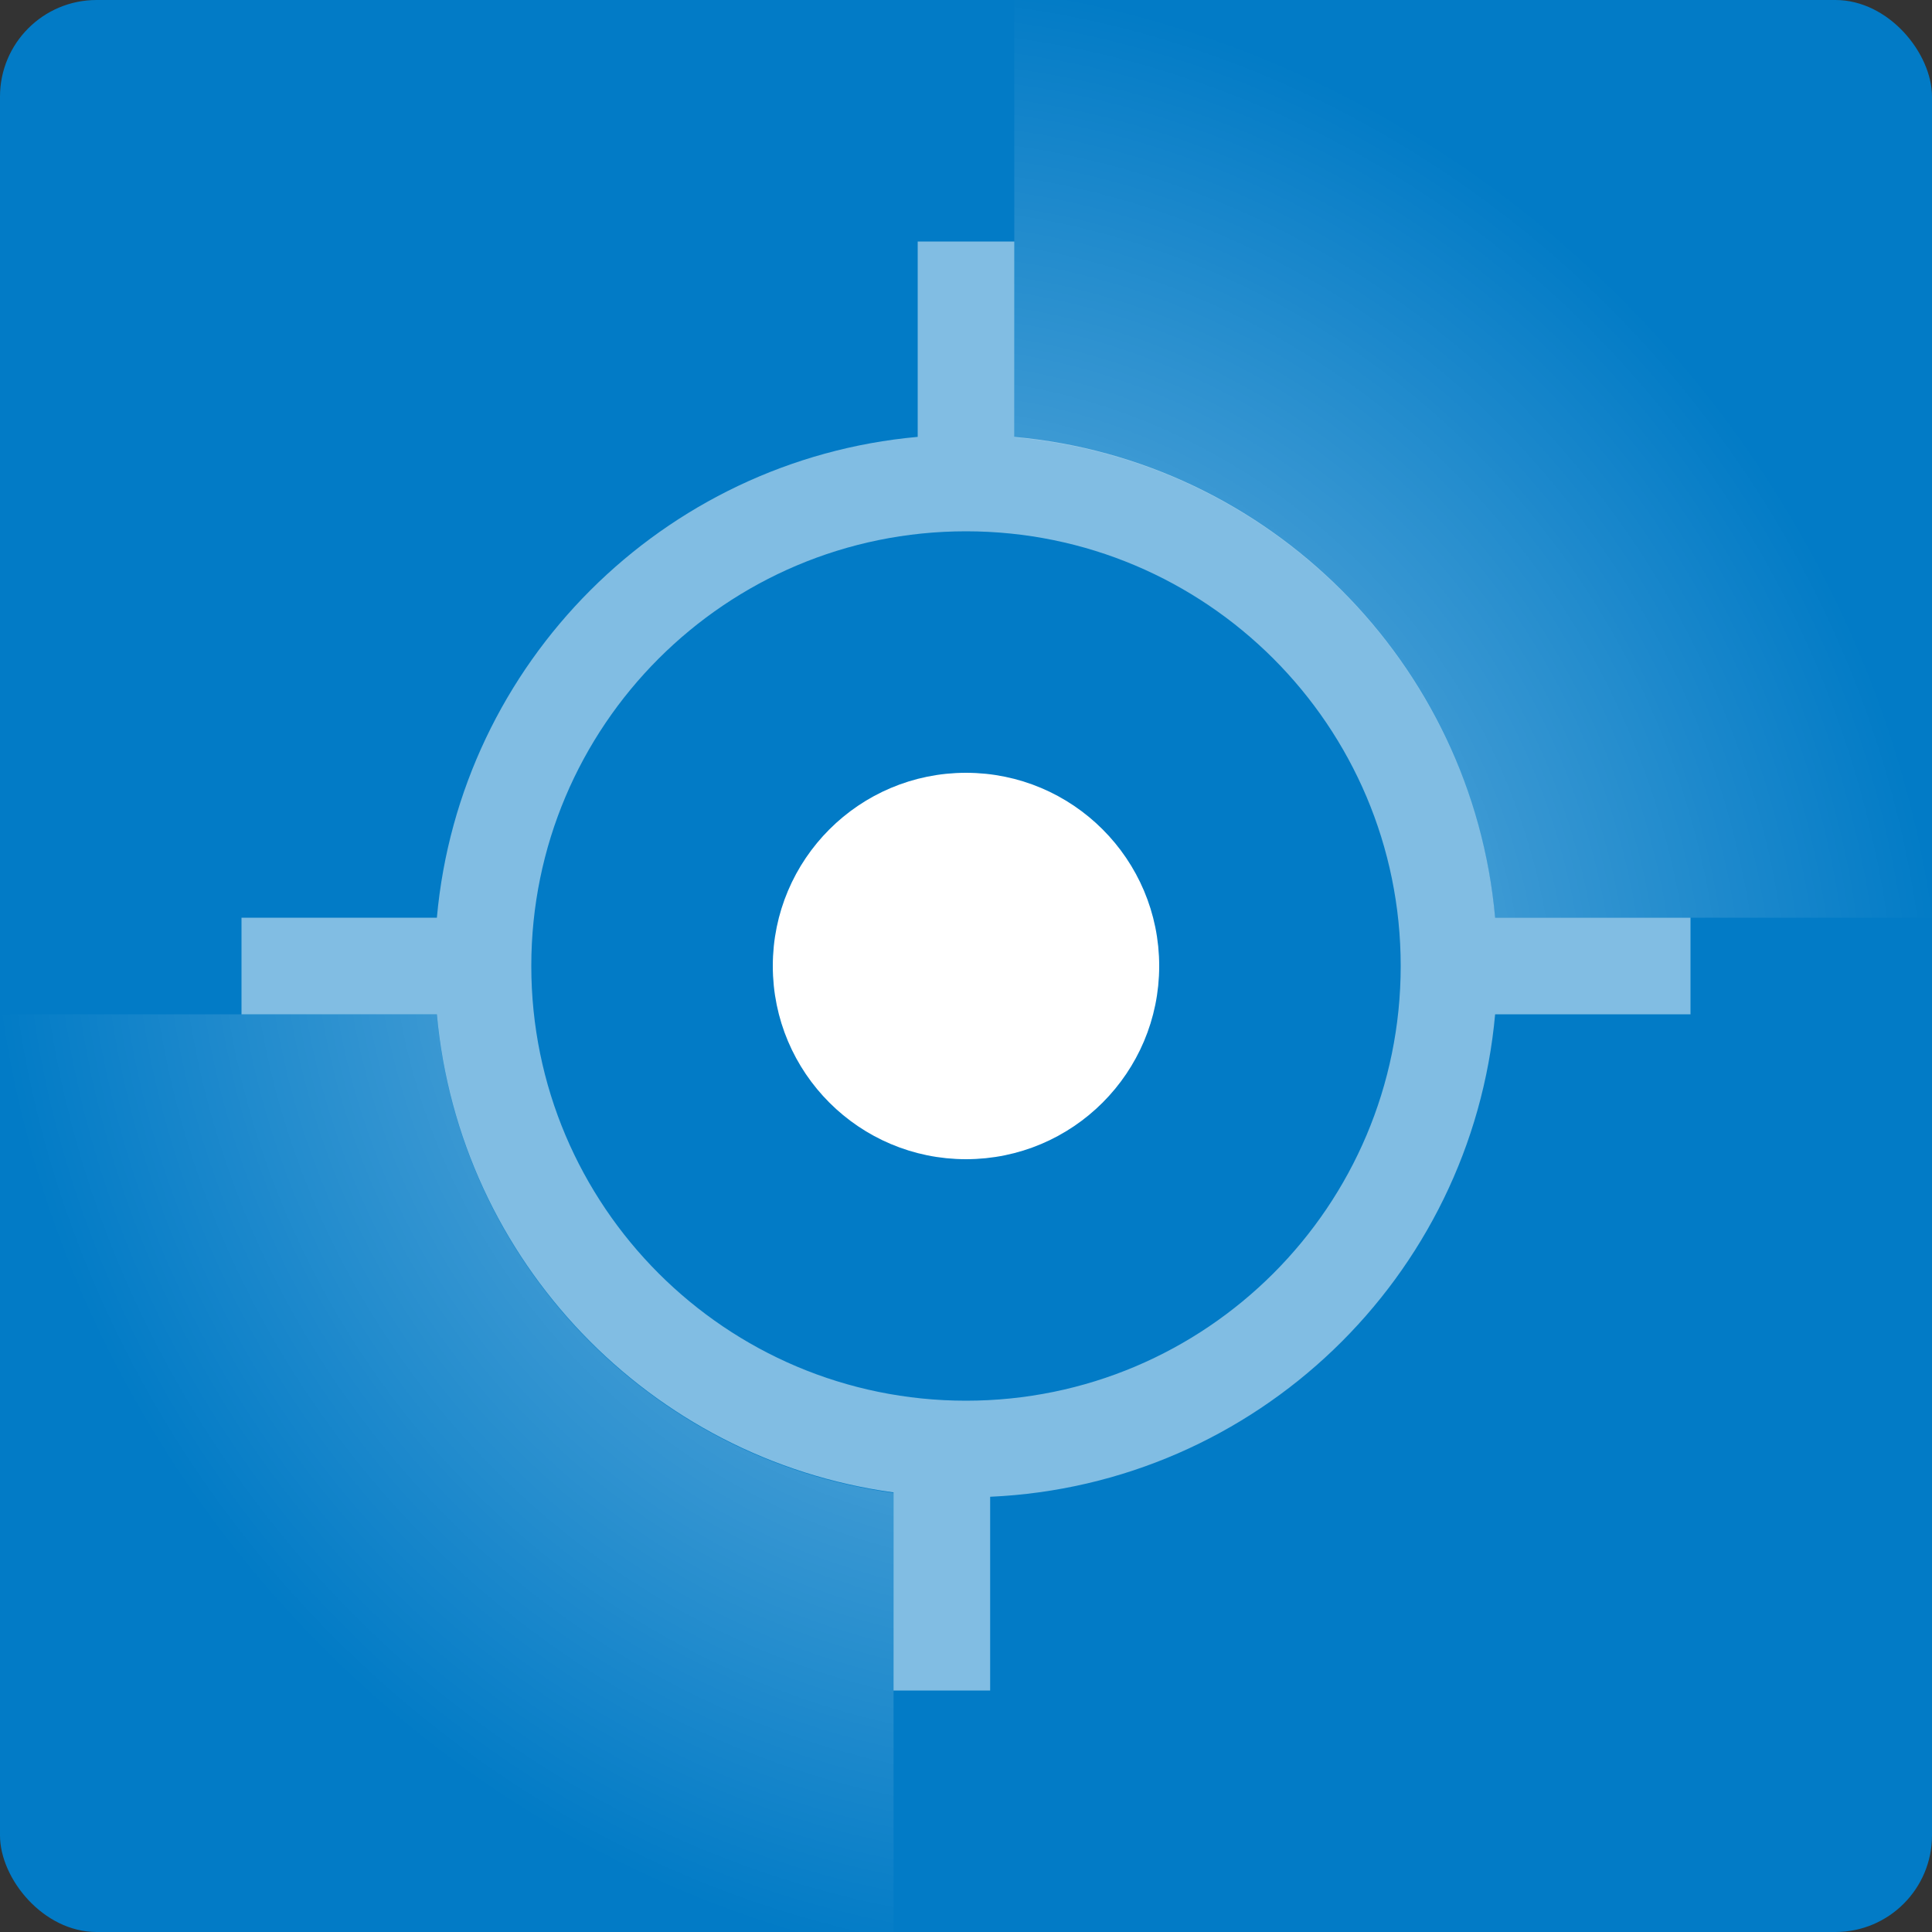
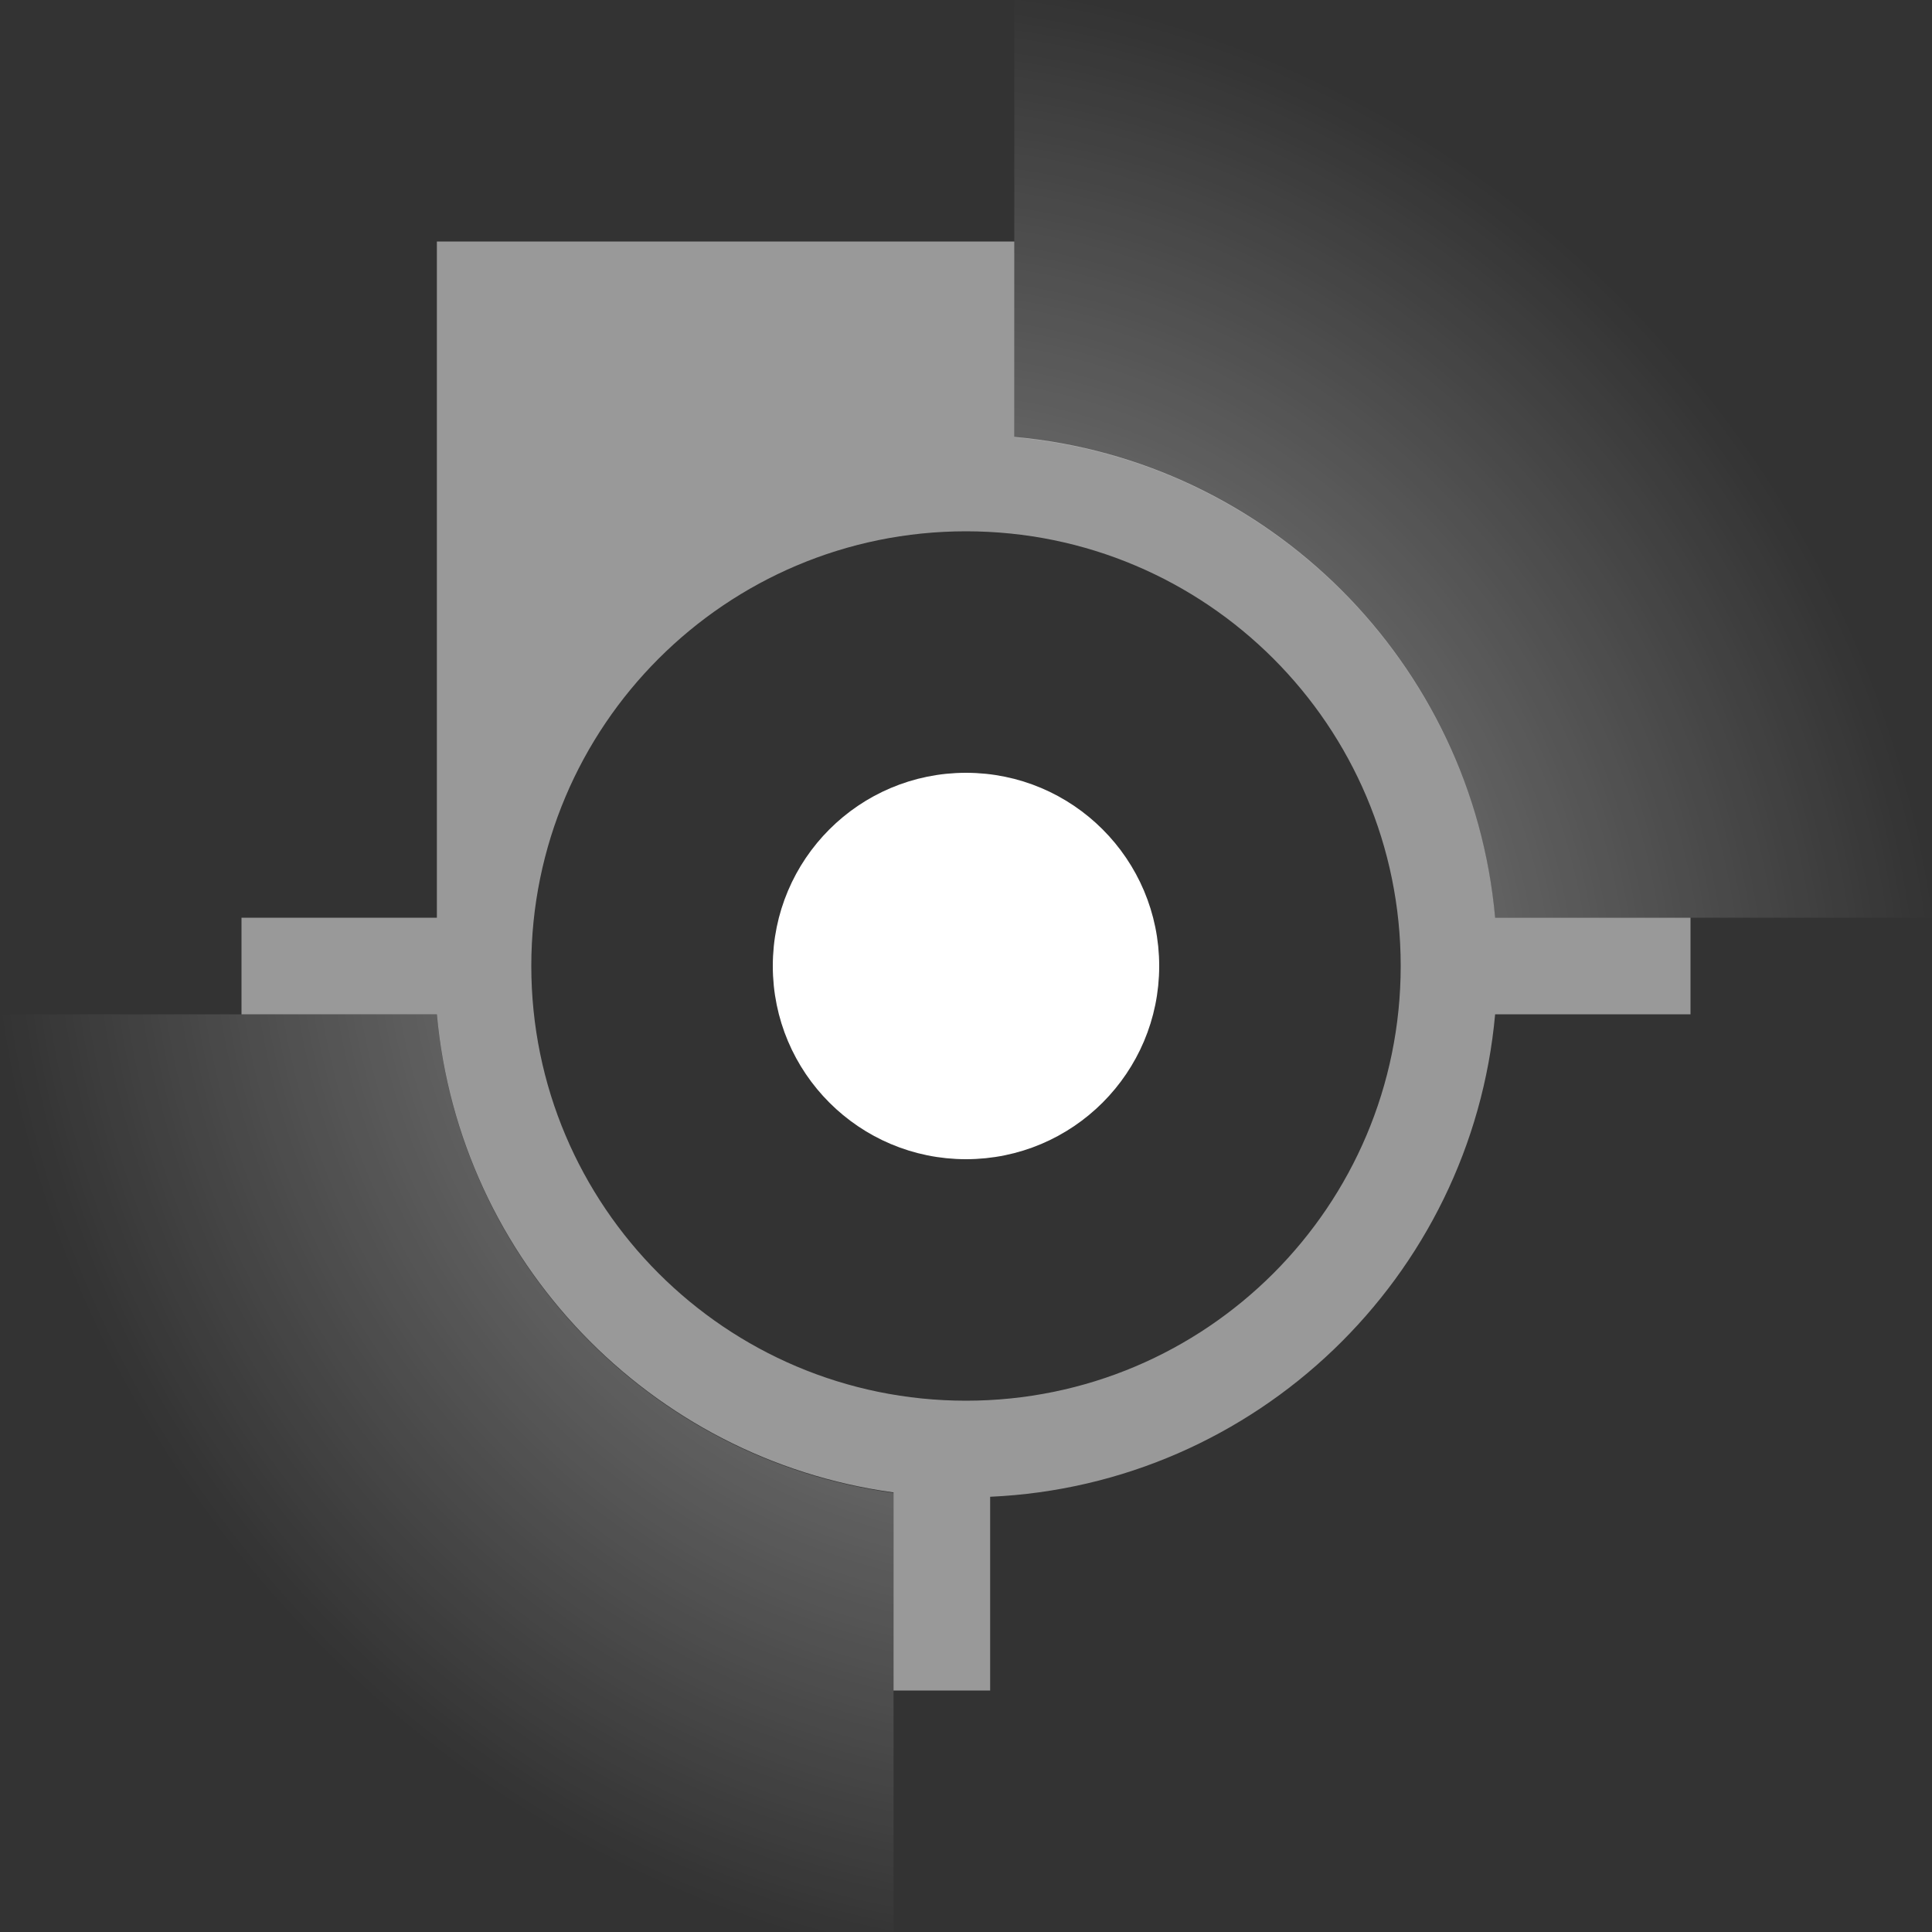
<svg xmlns="http://www.w3.org/2000/svg" fill="none" viewBox="0 0 80 80" height="80" width="80">
  <rect x="0" y="0" width="80" height="80" fill="#333333" stroke="none" />
  <g clip-path="url(#clip0_1097_3433)">
-     <rect fill="#027BC6" rx="4" height="80" width="80" />
    <circle stroke="white" fill="white" r="7.5" cy="40" cx="40" />
-     <path fill-opacity="0.5" fill="white" d="M42 10V18.09C52.554 19.041 60.959 27.446 61.91 38L70 38V42H61.91C60.929 52.886 52.019 61.485 41 61.978L41 70H37L37 61.797C26.919 60.423 19.011 52.219 18.09 42H10V38L18.09 38C19.041 27.446 27.446 19.041 38 18.09V10H42ZM40 58C49.941 58 58 49.941 58 40C58 30.059 49.941 22 40 22C30.059 22 22 30.059 22 40C22 49.941 30.059 58 40 58Z" clip-rule="evenodd" fill-rule="evenodd" />
+     <path fill-opacity="0.5" fill="white" d="M42 10V18.09C52.554 19.041 60.959 27.446 61.91 38L70 38V42H61.91C60.929 52.886 52.019 61.485 41 61.978L41 70H37L37 61.797C26.919 60.423 19.011 52.219 18.09 42H10V38L18.09 38V10H42ZM40 58C49.941 58 58 49.941 58 40C58 30.059 49.941 22 40 22C30.059 22 22 30.059 22 40C22 49.941 30.059 58 40 58Z" clip-rule="evenodd" fill-rule="evenodd" />
    <path fill="url(#paint0_radial_1097_3433)" d="M80 0H42V18.11C52.547 19.061 60.948 27.455 61.908 38H80V0Z" clip-rule="evenodd" fill-rule="evenodd" />
    <path fill="url(#paint1_radial_1097_3433)" d="M18.088 42C19 52.228 26.912 60.442 37 61.818V80H0V42L18.088 42Z" clip-rule="evenodd" fill-rule="evenodd" />
  </g>
  <defs>
    <radialGradient gradientTransform="translate(40.5 39.5) rotate(-42.786) scale(38.046 42.485)" gradientUnits="userSpaceOnUse" r="1" cy="0" cx="0" id="paint0_radial_1097_3433">
      <stop stop-opacity="0.5" stop-color="white" />
      <stop stop-opacity="0" stop-color="white" offset="1" />
    </radialGradient>
    <radialGradient gradientUnits="userSpaceOnUse" gradientTransform="matrix(-28.447 26.955 -29.676 -32.055 40.5 40)" r="1" cy="0" cx="0" id="paint1_radial_1097_3433">
      <stop stop-opacity="0.5" stop-color="white" />
      <stop stop-opacity="0" stop-color="white" offset="1" />
    </radialGradient>
    <clipPath id="clip0_1097_3433">
      <rect fill="white" rx="4" height="80" width="80" />
    </clipPath>
  </defs>
</svg>